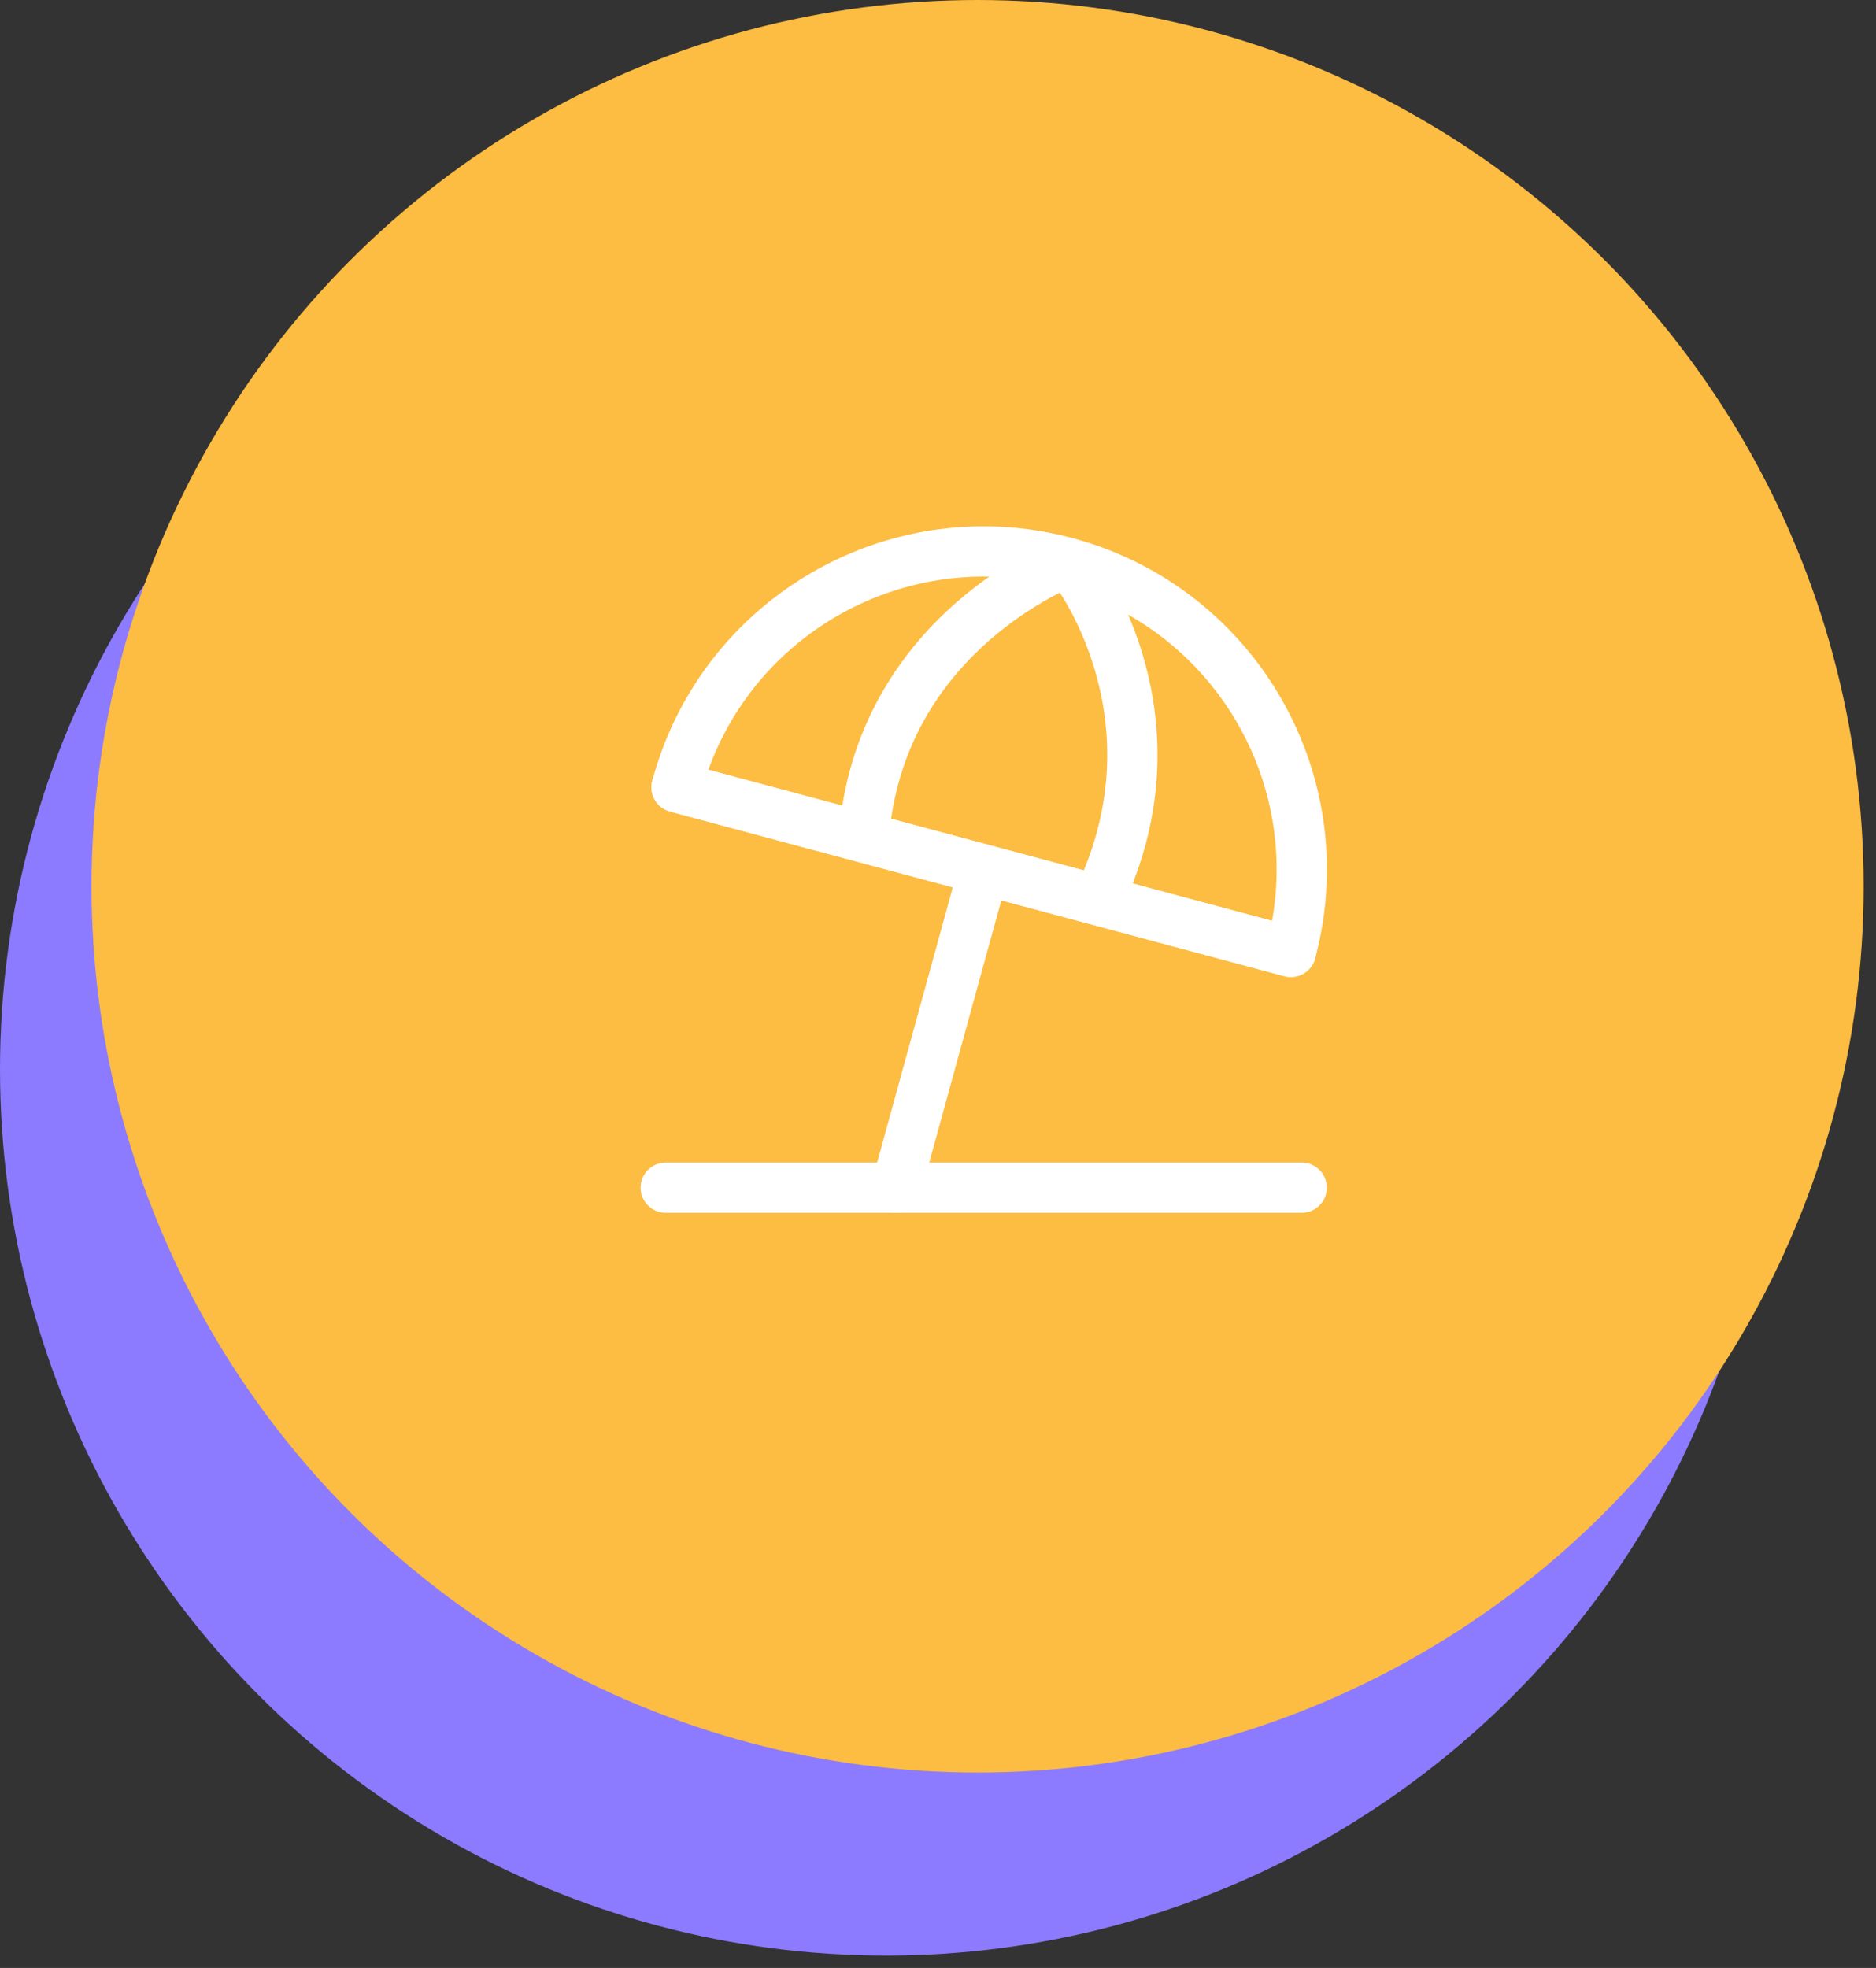
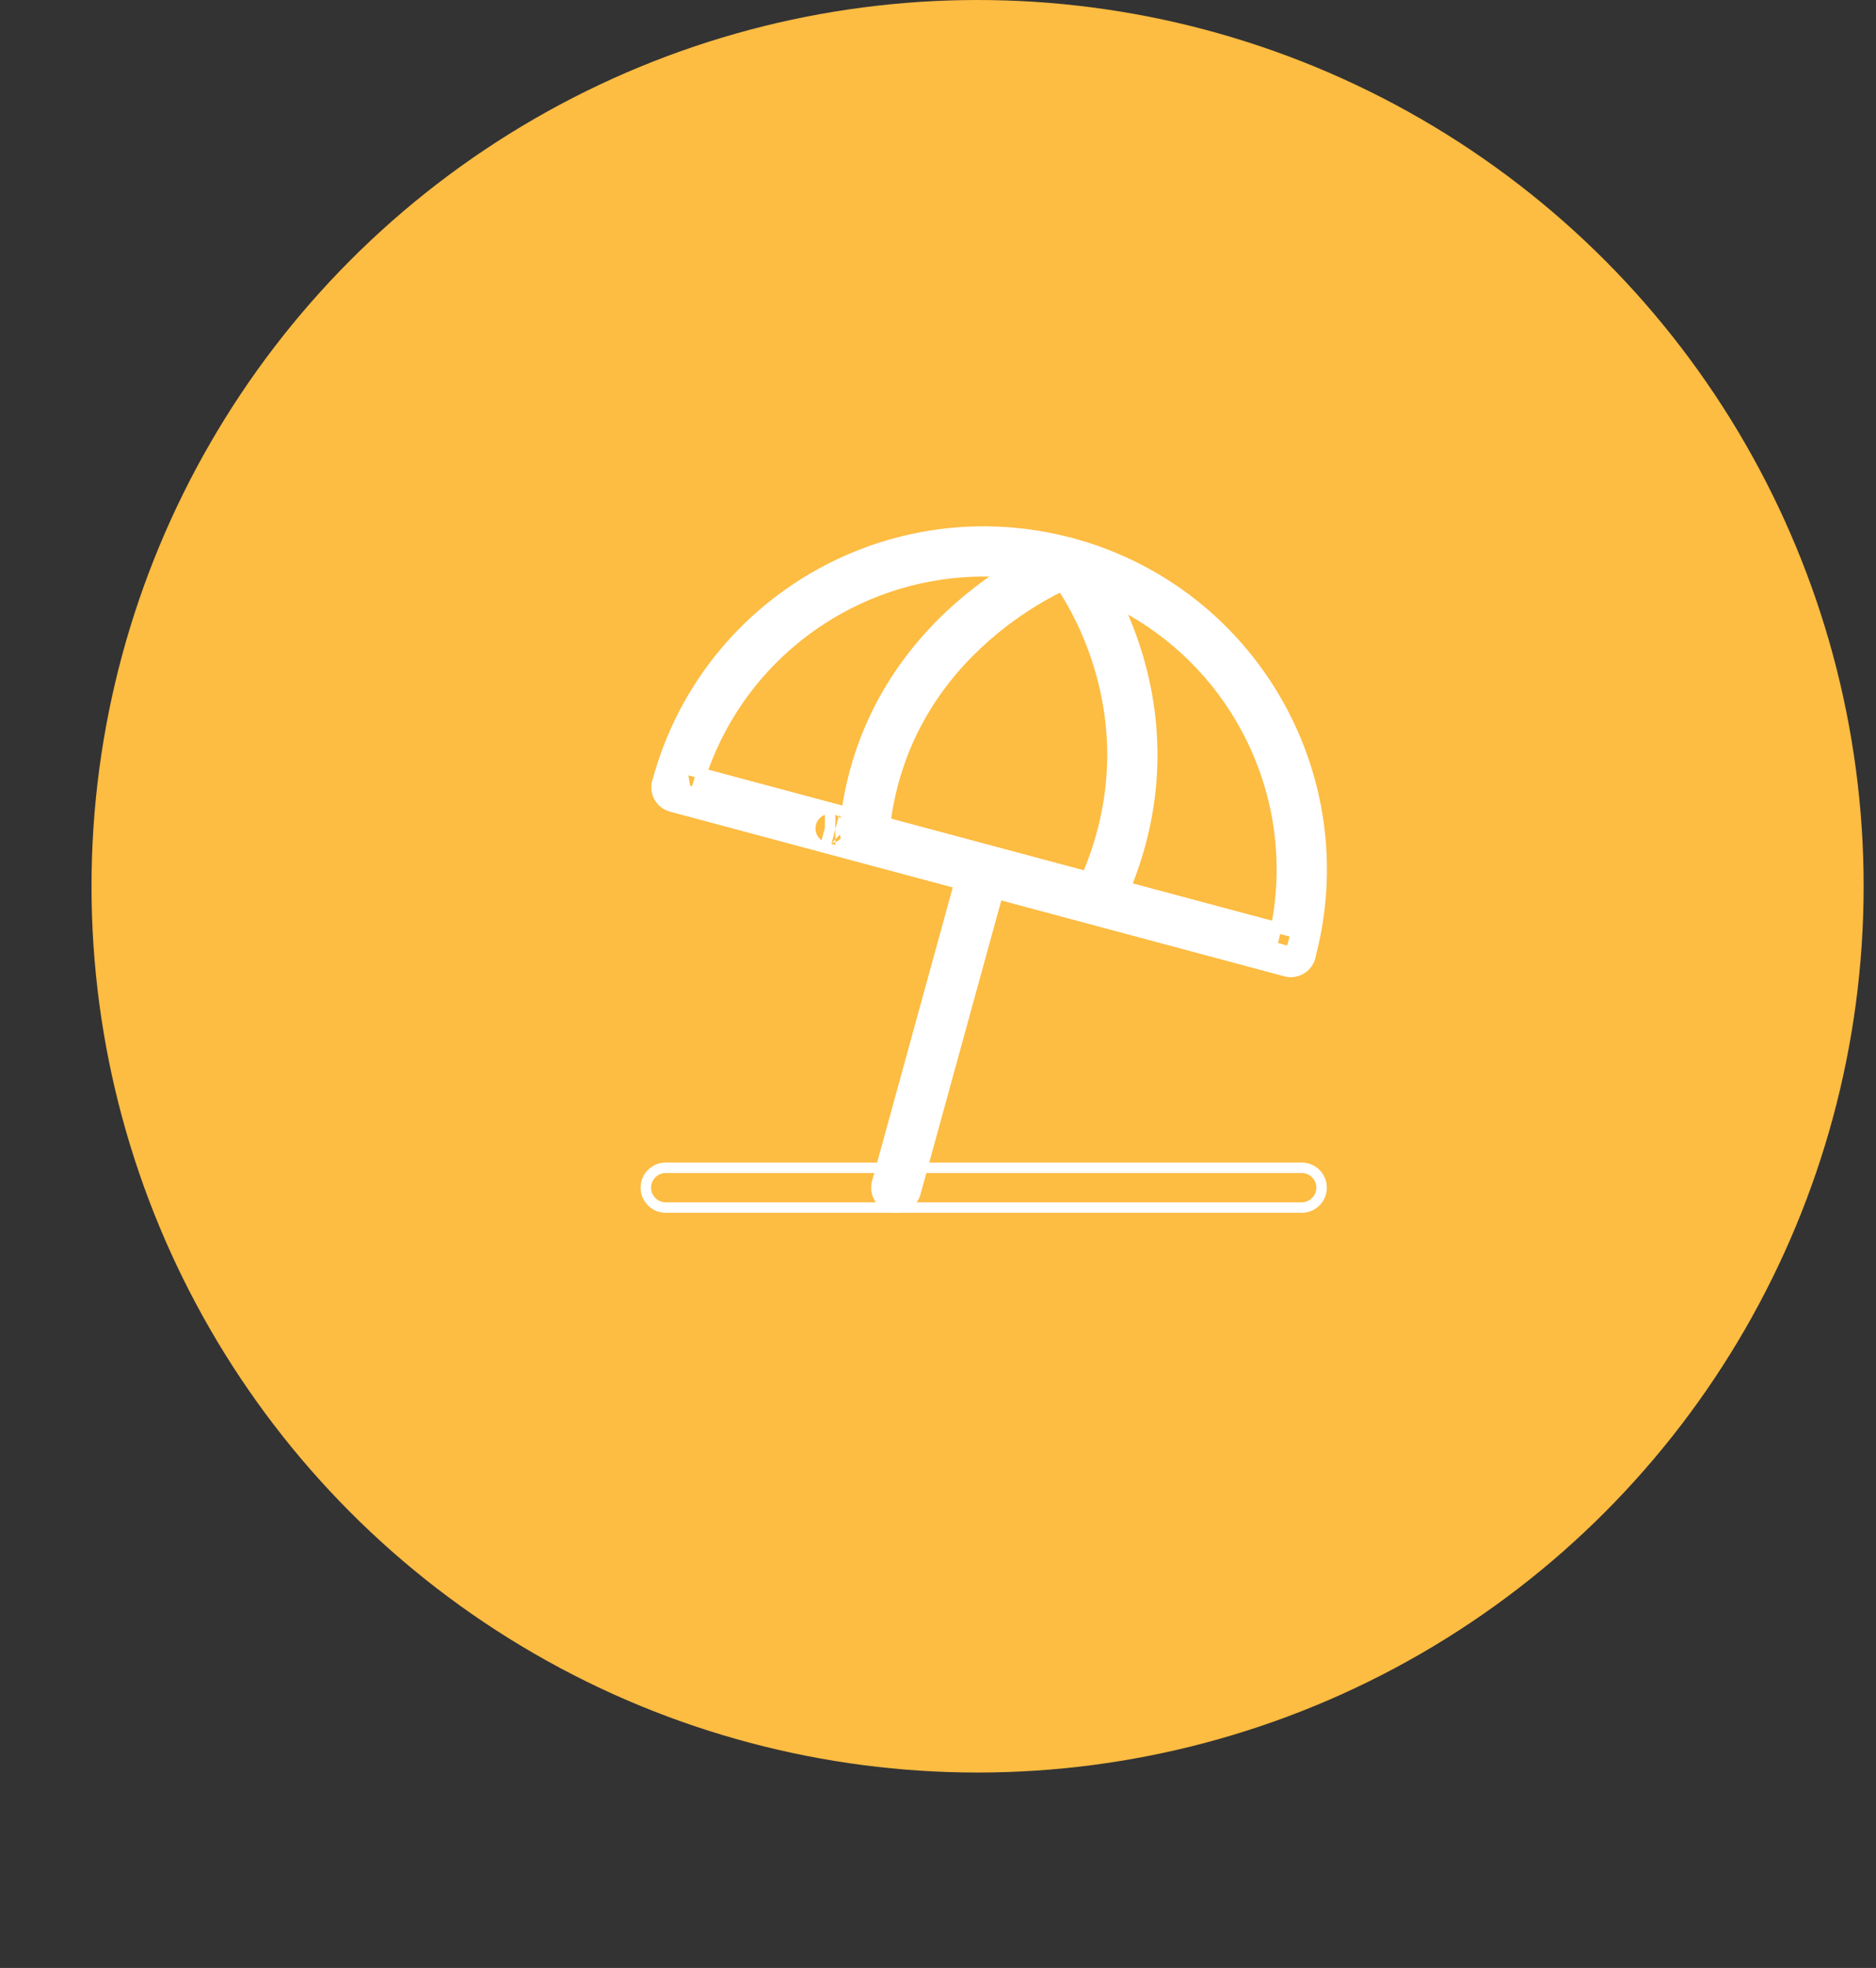
<svg xmlns="http://www.w3.org/2000/svg" width="82" height="86" viewBox="0 0 82 86" fill="none">
  <rect x="0" y="0" width="82" height="86" fill="#333333" stroke="none" />
-   <ellipse cx="38.73" cy="46.73" rx="38.73" ry="38.73" fill="#8C7BFF" />
  <ellipse cx="42.73" cy="38.73" rx="38.73" ry="38.73" fill="#FDBC42" />
  <path fill-rule="evenodd" clip-rule="evenodd" d="M41.891 23.27C43.548 23.147 45.215 23.304 46.82 23.735C48.218 24.109 49.554 24.686 50.785 25.448C56.175 28.79 58.99 35.379 57.264 41.824C57.139 42.287 56.663 42.562 56.2 42.438L36.06 37.042C36.054 37.04 36.048 37.039 36.042 37.037L36.06 37.042L36.285 36.205V37.072C36.721 37.072 37.09 36.748 37.147 36.316C37.203 35.89 36.938 35.487 36.527 35.368L55.782 40.527C55.726 40.809 55.661 41.092 55.585 41.374L56.424 41.599L56.649 40.759L55.782 40.527C56.856 35.12 54.391 29.728 49.87 26.925C48.784 26.253 47.605 25.744 46.371 25.414C44.955 25.033 43.483 24.894 42.021 25.003C36.928 25.387 32.374 28.762 30.664 33.797L29.797 33.565L29.967 34.524L30.412 34.629C30.487 34.347 30.571 34.069 30.664 33.797L36.51 35.363C36.516 35.365 36.521 35.367 36.527 35.368L36.51 35.363L36.285 36.2V35.334C35.849 35.334 35.48 35.657 35.423 36.089C35.367 36.516 35.631 36.918 36.042 37.037L29.347 35.243C28.884 35.119 28.609 34.643 28.733 34.179C30.401 27.951 35.81 23.728 41.891 23.27Z" fill="white" />
  <path fill-rule="evenodd" clip-rule="evenodd" d="M41.874 23.042C43.557 22.916 45.249 23.076 46.88 23.514C48.3 23.893 49.656 24.479 50.906 25.253C56.38 28.646 59.239 35.338 57.485 41.883C57.328 42.469 56.726 42.816 56.14 42.66L36 37.264C35.994 37.262 35.987 37.26 35.981 37.258L29.288 35.465C28.702 35.308 28.355 34.706 28.511 34.12C30.205 27.795 35.699 23.506 41.874 23.042ZM35.983 37.259L35.998 37.263L36.055 37.059V37.072C36.055 37.198 36.158 37.301 36.285 37.301C36.547 37.301 36.791 37.208 36.982 37.051L56.259 42.216C56.6 42.308 56.951 42.105 57.042 41.764C58.742 35.42 55.971 28.933 50.664 25.643C49.453 24.893 48.138 24.325 46.761 23.957C45.181 23.532 43.54 23.377 41.908 23.499C35.921 23.95 30.596 28.108 28.955 34.239C28.863 34.58 29.066 34.93 29.407 35.022L35.256 36.589C35.194 36.425 35.171 36.244 35.196 36.059C35.233 35.773 35.379 35.526 35.588 35.354L30.814 34.075C30.749 34.277 30.689 34.481 30.633 34.688C30.601 34.808 30.48 34.881 30.359 34.852L29.915 34.747C29.825 34.726 29.757 34.654 29.741 34.564L29.571 33.605C29.558 33.528 29.584 33.449 29.642 33.396C29.7 33.343 29.781 33.323 29.857 33.343L30.517 33.52C32.31 28.509 36.891 25.16 42.004 24.774C43.492 24.663 44.99 24.805 46.431 25.193C47.686 25.528 48.886 26.046 49.99 26.73C54.533 29.546 57.036 34.929 56.048 40.361L56.709 40.538C56.831 40.571 56.904 40.696 56.871 40.819L56.646 41.658C56.63 41.717 56.592 41.767 56.539 41.797C56.486 41.828 56.424 41.836 56.365 41.82L55.526 41.595C55.403 41.563 55.331 41.437 55.364 41.314C55.419 41.107 55.469 40.9 55.514 40.693L37.313 35.816C37.375 35.981 37.398 36.162 37.374 36.346C37.337 36.632 37.191 36.88 36.982 37.051L36.514 36.926V36.8C36.727 36.718 36.888 36.524 36.919 36.286C36.95 36.048 36.846 35.82 36.661 35.685L36.672 35.645L37.313 35.816M36.589 35.147L55.603 40.241C56.538 35.012 54.123 29.832 49.749 27.12C48.682 26.46 47.524 25.96 46.312 25.636C44.921 25.262 43.474 25.125 42.038 25.232C37.113 25.603 32.701 28.822 30.962 33.639L36.569 35.142C36.576 35.144 36.582 35.145 36.589 35.147ZM36.056 35.606C35.842 35.688 35.682 35.881 35.651 36.119C35.619 36.358 35.724 36.586 35.909 36.72L36.056 36.172V35.606ZM36.515 35.606C36.568 35.626 36.617 35.653 36.661 35.685L36.514 36.233V36.8C36.463 36.819 36.408 36.833 36.352 36.839L36.506 36.265L36.505 36.265C36.506 36.263 36.506 36.261 36.507 36.26L36.514 36.233M55.958 40.812C55.929 40.945 55.898 41.078 55.864 41.211L56.262 41.318L56.368 40.922L55.958 40.812ZM30.37 33.956L30.086 33.88L30.167 34.335L30.249 34.355C30.288 34.221 30.328 34.088 30.37 33.956Z" fill="white" />
  <path fill-rule="evenodd" clip-rule="evenodd" d="M46.904 25.387C46.903 25.387 46.903 25.387 46.902 25.387L46.595 24.575C46.902 25.387 46.903 25.387 46.903 25.387L46.902 25.387L46.902 25.387L46.891 25.392C46.88 25.396 46.862 25.403 46.837 25.414C46.788 25.434 46.711 25.467 46.611 25.512C46.41 25.603 46.117 25.744 45.76 25.94C45.044 26.334 44.079 26.945 43.09 27.813C41.114 29.545 39.058 32.278 38.651 36.348C38.603 36.826 38.178 37.174 37.7 37.126C37.223 37.078 36.874 36.653 36.922 36.175C37.384 31.556 39.732 28.446 41.944 26.507C43.048 25.539 44.122 24.858 44.922 24.418C45.323 24.197 45.657 24.036 45.894 23.929C46.013 23.875 46.108 23.835 46.175 23.807C46.208 23.794 46.234 23.783 46.254 23.775L46.277 23.766L46.284 23.764L46.286 23.762L46.288 23.762C46.288 23.762 46.288 23.762 46.595 24.575L46.288 23.762C46.737 23.592 47.239 23.819 47.408 24.268C47.578 24.716 47.352 25.217 46.904 25.387Z" fill="white" />
  <path fill-rule="evenodd" clip-rule="evenodd" d="M46.207 23.547C46.775 23.333 47.408 23.619 47.623 24.187C47.837 24.754 47.551 25.387 46.985 25.602L46.984 25.602L46.976 25.605C46.966 25.609 46.949 25.616 46.925 25.626C46.877 25.645 46.803 25.677 46.705 25.721C46.51 25.81 46.222 25.948 45.87 26.141C45.166 26.529 44.216 27.131 43.241 27.986C41.297 29.691 39.279 32.374 38.88 36.371C38.819 36.975 38.281 37.415 37.678 37.355C37.074 37.294 36.633 36.756 36.694 36.152C37.163 31.461 39.55 28.301 41.793 26.334C42.912 25.353 44 24.663 44.812 24.217C45.218 23.993 45.558 23.829 45.8 23.72C45.921 23.665 46.018 23.624 46.087 23.595C46.122 23.581 46.149 23.57 46.169 23.562L46.17 23.562L46.194 23.552L46.202 23.549L46.206 23.548C46.206 23.547 46.207 23.547 46.207 23.547ZM46.806 24.484C46.808 24.487 46.809 24.491 46.81 24.494C46.81 24.495 46.811 24.496 46.811 24.497C46.909 24.756 46.976 24.932 47.021 25.052C47.213 24.881 47.29 24.604 47.194 24.349C47.097 24.094 46.856 23.937 46.599 23.935L46.806 24.484ZM46.382 24.659C46.381 24.658 46.381 24.657 46.381 24.656C46.272 24.369 46.202 24.184 46.157 24.064C46.108 24.085 46.052 24.109 45.989 24.138C45.757 24.243 45.428 24.401 45.033 24.619C44.244 25.053 43.184 25.725 42.095 26.679C39.915 28.591 37.605 31.652 37.151 36.198C37.115 36.55 37.372 36.863 37.723 36.898C38.075 36.933 38.388 36.677 38.423 36.325C38.837 32.183 40.932 29.4 42.938 27.641C43.943 26.76 44.923 26.139 45.649 25.739C46.012 25.54 46.311 25.396 46.516 25.303C46.55 25.288 46.581 25.274 46.609 25.261L46.382 24.659ZM46.976 25.605C46.979 25.604 46.981 25.603 46.984 25.602L46.976 25.605Z" fill="white" />
  <path fill-rule="evenodd" clip-rule="evenodd" d="M46.305 25.463C46.306 25.463 46.306 25.464 46.306 25.464L46.995 24.935C46.306 25.464 46.306 25.464 46.305 25.463L46.311 25.471L46.341 25.512C46.369 25.551 46.412 25.612 46.467 25.695C46.577 25.86 46.734 26.109 46.914 26.434C47.276 27.085 47.726 28.035 48.074 29.215C48.768 31.568 49.056 34.833 47.419 38.515C47.224 38.954 47.422 39.467 47.86 39.662C48.299 39.857 48.812 39.659 49.007 39.221C50.846 35.083 50.525 31.382 49.741 28.723C49.35 27.398 48.844 26.33 48.434 25.591C48.228 25.221 48.046 24.931 47.913 24.731C47.846 24.631 47.792 24.553 47.753 24.499C47.733 24.471 47.717 24.45 47.706 24.434L47.692 24.416L47.687 24.41L47.685 24.407L47.685 24.407C47.684 24.406 47.684 24.406 46.995 24.935" fill="white" />
  <path fill-rule="evenodd" clip-rule="evenodd" d="M47.459 24.29C47.372 24.356 47.2 24.489 46.855 24.753L46.166 25.281C46.117 25.318 46.086 25.373 46.078 25.433C46.07 25.493 46.086 25.554 46.122 25.602L46.127 25.608L46.155 25.647C46.155 25.647 46.155 25.647 46.155 25.647C46.182 25.684 46.223 25.743 46.276 25.822C46.383 25.982 46.537 26.226 46.714 26.546C47.069 27.185 47.511 28.119 47.854 29.28C48.536 31.593 48.819 34.8 47.209 38.422C46.963 38.977 47.213 39.626 47.767 39.872C48.321 40.118 48.971 39.869 49.217 39.315C51.083 35.117 50.757 31.357 49.961 28.659C49.564 27.314 49.051 26.231 48.635 25.48C48.426 25.104 48.24 24.809 48.104 24.604C48.036 24.502 47.98 24.422 47.939 24.365C47.919 24.337 47.902 24.314 47.89 24.298L47.889 24.297L47.875 24.277L47.87 24.271L47.87 24.271L47.868 24.269L47.867 24.267L47.866 24.266L47.863 24.262C47.86 24.259 47.856 24.254 47.85 24.248C47.838 24.235 47.82 24.219 47.794 24.205C47.737 24.175 47.684 24.175 47.651 24.18C47.622 24.184 47.601 24.193 47.593 24.197C47.583 24.201 47.575 24.205 47.571 24.208C47.563 24.212 47.557 24.216 47.556 24.217L47.55 24.221C47.546 24.224 47.541 24.228 47.536 24.232C47.524 24.241 47.502 24.257 47.459 24.29ZM47.135 25.117C47.135 25.118 47.134 25.118 47.134 25.118L46.62 25.512C46.632 25.529 46.645 25.548 46.658 25.568C46.771 25.737 46.931 25.992 47.115 26.323C47.483 26.986 47.94 27.951 48.294 29.15C49 31.544 49.292 34.867 47.629 38.609C47.486 38.931 47.631 39.309 47.953 39.453C48.276 39.596 48.654 39.451 48.797 39.128C50.61 35.051 50.293 31.407 49.521 28.789C49.136 27.482 48.637 26.43 48.233 25.703C48.031 25.338 47.852 25.054 47.722 24.859C47.691 24.811 47.662 24.769 47.636 24.733C47.535 24.811 47.377 24.931 47.135 25.117C47.135 25.117 47.135 25.117 47.135 25.117ZM47.503 24.547C47.503 24.547 47.503 24.547 47.503 24.547L47.504 24.549L47.505 24.549L47.507 24.552" fill="white" />
-   <path fill-rule="evenodd" clip-rule="evenodd" d="M28.733 34.179C28.857 33.716 29.334 33.441 29.797 33.565L43.223 37.162L49.936 38.961L56.649 40.759C57.113 40.883 57.388 41.36 57.264 41.823C57.139 42.287 56.663 42.562 56.2 42.438L49.487 40.639L42.773 38.84L29.347 35.243C28.884 35.119 28.609 34.643 28.733 34.179Z" fill="white" />
  <path fill-rule="evenodd" clip-rule="evenodd" d="M28.511 34.12C28.668 33.534 29.271 33.186 29.857 33.343L49.996 38.739L56.709 40.538C57.295 40.695 57.642 41.297 57.485 41.883C57.328 42.469 56.726 42.816 56.14 42.66L42.714 39.062L29.288 35.465C28.702 35.308 28.355 34.706 28.511 34.12ZM29.738 33.786C29.397 33.695 29.046 33.898 28.955 34.239C28.863 34.58 29.066 34.93 29.407 35.022L49.546 40.417L56.259 42.216C56.6 42.308 56.951 42.105 57.042 41.764C57.133 41.423 56.931 41.072 56.59 40.981L43.163 37.384L29.738 33.786Z" fill="white" />
-   <path fill-rule="evenodd" clip-rule="evenodd" d="M28.23 51.901C28.23 51.422 28.619 51.032 29.098 51.032H56.898C57.377 51.032 57.767 51.422 57.767 51.901C57.767 52.381 57.377 52.77 56.898 52.77H29.098C28.619 52.77 28.23 52.381 28.23 51.901Z" fill="white" />
  <path fill-rule="evenodd" clip-rule="evenodd" d="M28 51.901C28 51.295 28.492 50.803 29.098 50.803H56.898C57.504 50.803 57.996 51.295 57.996 51.901C57.996 52.508 57.504 52.999 56.898 52.999H29.098C28.492 52.999 28 52.508 28 51.901ZM29.098 51.262C28.745 51.262 28.459 51.548 28.459 51.901C28.459 52.254 28.745 52.541 29.098 52.541H56.898C57.251 52.541 57.537 52.254 57.537 51.901C57.537 51.548 57.251 51.262 56.898 51.262H29.098Z" fill="white" />
  <path fill-rule="evenodd" clip-rule="evenodd" d="M43.228 37.164C43.691 37.291 43.963 37.769 43.836 38.232L40.013 52.132C39.886 52.594 39.408 52.866 38.945 52.739C38.483 52.612 38.211 52.134 38.338 51.671L42.16 37.771C42.288 37.309 42.766 37.036 43.228 37.164Z" fill="white" />
  <path fill-rule="evenodd" clip-rule="evenodd" d="M41.939 37.71C42.1 37.126 42.704 36.782 43.289 36.943C43.874 37.103 44.218 37.708 44.057 38.293L40.235 52.193C40.074 52.778 39.469 53.121 38.884 52.96C38.3 52.8 37.956 52.195 38.117 51.61L41.939 37.71ZM43.167 37.385C42.827 37.291 42.475 37.492 42.382 37.832L38.559 51.732C38.465 52.072 38.666 52.424 39.006 52.518C39.346 52.611 39.698 52.411 39.792 52.071L43.614 38.171C43.708 37.831 43.508 37.479 43.167 37.385Z" fill="white" />
</svg>